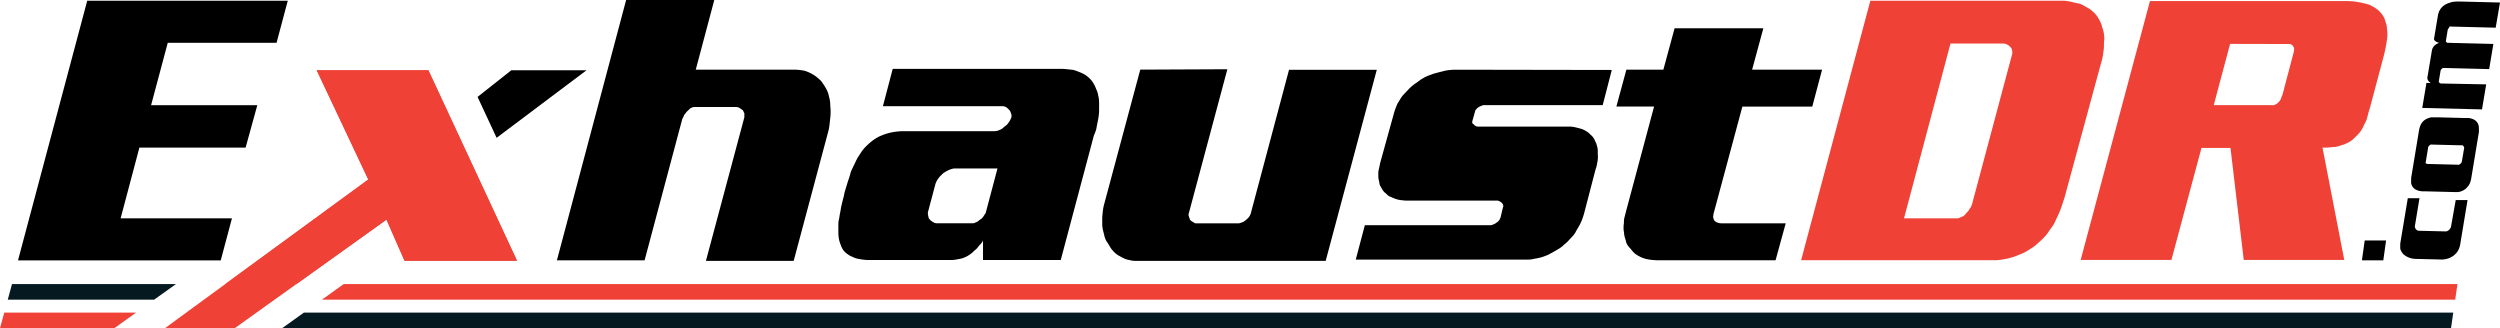
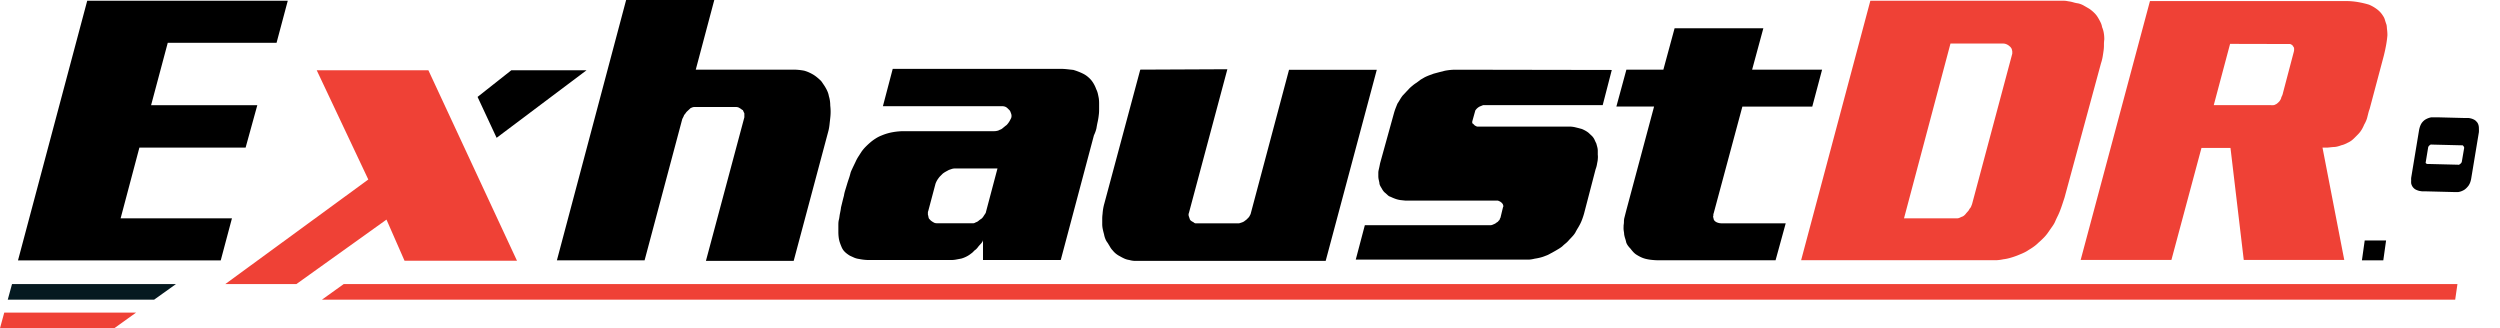
<svg xmlns="http://www.w3.org/2000/svg" id="Layer_1" data-name="Layer 1" viewBox="0 0 376.6 49.44">
  <defs>
    <style>.cls-1{fill:#ef4136;}.cls-2{fill:#051920;}</style>
  </defs>
  <title>svg</title>
  <path d="M355.8,39.22l.42-3h3.22l-.42,3Z" />
-   <path d="M369.23,34.1a.86.86,0,0,1-.1.27,1,1,0,0,1-.2.25,1,1,0,0,1-.24.17.53.53,0,0,1-.26.07l-4.07-.1a.47.47,0,0,1-.24-.07.63.63,0,0,1-.2-.19.74.74,0,0,1-.13-.24.56.56,0,0,1,0-.27l.68-4.13-1.76,0-1.13,6.79a2.82,2.82,0,0,0,0,.44,1.69,1.69,0,0,0,0,.39,1.66,1.66,0,0,0,.18.43,2.1,2.1,0,0,0,.26.35,2.15,2.15,0,0,0,.4.31,2.71,2.71,0,0,0,.46.23,2.56,2.56,0,0,0,.48.14,3,3,0,0,0,.5.06l3.75.09a2.91,2.91,0,0,0,.43,0l.44-.07a2.66,2.66,0,0,0,.43-.13,2.9,2.9,0,0,0,.41-.2,2.07,2.07,0,0,0,.45-.32,3.82,3.82,0,0,0,.38-.41,2.76,2.76,0,0,0,.28-.52,3,3,0,0,0,.18-.65l1.1-6.65-1.78,0Z" />
  <path d="M373.38,18.93a1.47,1.47,0,0,0-.12-.34,1,1,0,0,0-.22-.29,1.06,1.06,0,0,0-.3-.25,2.27,2.27,0,0,0-.42-.18,3,3,0,0,0-.42-.09l-.5,0-4.26-.11h-.47l-.41,0a2.83,2.83,0,0,0-.57.17,2.51,2.51,0,0,0-.44.24,2.23,2.23,0,0,0-.33.31,1.78,1.78,0,0,0-.24.36,3,3,0,0,0-.17.43,3.5,3.5,0,0,0-.11.47l-1.18,7.13a2.71,2.71,0,0,0,0,.42,2.52,2.52,0,0,0,0,.42,1.49,1.49,0,0,0,.13.37,1.24,1.24,0,0,0,.25.34,1.18,1.18,0,0,0,.35.25,2.78,2.78,0,0,0,.5.18l.39.06.44,0,4.35.11H370l.31,0a2.35,2.35,0,0,0,.49-.13,2.86,2.86,0,0,0,.41-.2,2.42,2.42,0,0,0,.36-.3,3,3,0,0,0,.3-.35,2.25,2.25,0,0,0,.25-.5,3,3,0,0,0,.14-.54l1.16-7a3.56,3.56,0,0,0,0-.49A1.94,1.94,0,0,0,373.38,18.93Zm-2.53,5.42a.43.43,0,0,1-.08.18.66.66,0,0,1-.16.16.88.88,0,0,1-.18.12.45.45,0,0,1-.21,0l-4.43-.11-.14,0-.14-.05a.31.31,0,0,1-.1-.1.16.16,0,0,1,0-.11l.37-2.25a.4.4,0,0,1,.07-.15.72.72,0,0,1,.14-.15.73.73,0,0,1,.17-.11.43.43,0,0,1,.18,0l4.45.11a.4.4,0,0,1,.17,0,.36.36,0,0,1,.14.13.58.58,0,0,1,.09.16.35.35,0,0,1,0,.18Z" />
-   <path d="M367.85,12.58a.48.48,0,0,1-.17,0l-.17-.09a.45.45,0,0,1-.12-.13.24.24,0,0,1,0-.16l.25-1.5a.54.54,0,0,1,.09-.23.67.67,0,0,1,.16-.16.56.56,0,0,1,.18-.07l.19,0,6.71.17.63-3.79-6.78-.17a.39.39,0,0,1-.15,0l-.14-.09a.51.51,0,0,1-.07-.12.26.26,0,0,1,0-.15l.26-1.57a.44.44,0,0,1,.06-.16l.11-.14L369,4a.5.5,0,0,1,.21,0l6.74.17L376.6.38l-6-.15H370l-.59.06L369,.42a2.73,2.73,0,0,0-.43.16,2.55,2.55,0,0,0-.46.28,2.27,2.27,0,0,0-.39.38,2.3,2.3,0,0,0-.3.5,2.66,2.66,0,0,0-.18.64l-.55,3.29a.51.51,0,0,0,0,.33.56.56,0,0,0,.23.23.94.94,0,0,0,.27.15l.32.1-.14,0-.25.11a1.59,1.59,0,0,0-.28.19,1.34,1.34,0,0,0-.31.34,1.29,1.29,0,0,0-.19.5l-.67,4a.61.61,0,0,0,0,.26,1.1,1.1,0,0,0,.1.24,1.07,1.07,0,0,0,.17.2,1.25,1.25,0,0,0,.23.17l-.65,0-.63,3.77,9,.22.63-3.77Z" />
  <path d="M13.14.11H43.35L41.66,6.45H25.27l-2.51,9.4h16L37,22.23H21L18.17,32.89H34.94l-1.69,6.34H2.71Z" />
  <path d="M83.89,39.22,94.32,0H107.6l-2.79,10.49H119.4a8.91,8.91,0,0,1,1.75.16,5.24,5.24,0,0,1,.74.27,6.73,6.73,0,0,1,.63.33,4.91,4.91,0,0,1,.57.41c.2.16.37.32.52.46s.28.36.41.55.25.36.35.55a4.72,4.72,0,0,1,.3.6,3,3,0,0,1,.19.66,4.17,4.17,0,0,1,.16.71,5.22,5.22,0,0,1,.05.71,7.87,7.87,0,0,1,0,1.86l-.11,1a7.07,7.07,0,0,1-.16.93l-5.24,19.61H106.34l5.79-21.63V17.1c0-.07-.07-.15-.11-.25l-.11-.25a1.36,1.36,0,0,1-.25-.16,1.49,1.49,0,0,0-.25-.16.61.61,0,0,0-.22-.11.91.91,0,0,0-.27-.05h-6.34a.91.91,0,0,0-.27.05l-.27.11-.27.25-.27.25a1.77,1.77,0,0,0-.22.27,1.82,1.82,0,0,1-.22.27,2.49,2.49,0,0,1-.14.33l-.14.27-5.68,21.3Z" />
  <path d="M164.79,20.38l-5,18.79H148.08V36.11a.59.59,0,0,1-.11.33,1.68,1.68,0,0,1-.16.22l-.25.27-.19.22a2.24,2.24,0,0,1-.27.33,1.15,1.15,0,0,1-.27.22l-.27.27a1.18,1.18,0,0,1-.27.22,3.67,3.67,0,0,1-.71.46,4.43,4.43,0,0,1-.76.3l-.74.14a4.07,4.07,0,0,1-.79.08H131.09a7.62,7.62,0,0,1-1.69-.16,2.83,2.83,0,0,1-.71-.19l-.66-.3a5,5,0,0,1-.52-.36,2.71,2.71,0,0,1-.46-.46,2.51,2.51,0,0,1-.3-.55q-.14-.33-.25-.66a4.11,4.11,0,0,1-.16-.74,6.47,6.47,0,0,1-.05-.85c0-.29,0-.59,0-.9s0-.61.08-.9.09-.6.16-.93.13-.64.16-.93l.22-.9q.11-.46.22-.85a5.11,5.11,0,0,1,.19-.82l.25-.82q.11-.38.27-.85c.11-.31.2-.61.27-.9s.23-.57.35-.85l.41-.85a6.13,6.13,0,0,1,.44-.82l.49-.76a5.88,5.88,0,0,1,.63-.74q.35-.35.68-.63a6.75,6.75,0,0,1,.82-.6,4.89,4.89,0,0,1,.87-.44,7.78,7.78,0,0,1,1.64-.49,9.76,9.76,0,0,1,1.8-.16h13.55a1.94,1.94,0,0,0,.41-.05,1.18,1.18,0,0,0,.41-.16,1.06,1.06,0,0,0,.44-.25l.44-.36a.85.85,0,0,0,.25-.22q.14-.16.25-.33a3.15,3.15,0,0,0,.19-.33l.14-.27a1,1,0,0,0,0-.66l-.11-.3a.75.75,0,0,0-.16-.25l-.22-.22a1.85,1.85,0,0,0-.27-.22A1.15,1.15,0,0,0,151,16h-18l1.48-5.63h25.13a10.32,10.32,0,0,1,1.07.05l1,.11q.38.11.79.27t.74.33a3.43,3.43,0,0,1,.66.44,3.91,3.91,0,0,1,.55.55,4.31,4.31,0,0,1,.41.63,4.47,4.47,0,0,1,.3.68,3.08,3.08,0,0,1,.25.68q.08.36.14.68a5.59,5.59,0,0,1,.05.77v.76c0,.33,0,.67-.05,1a9.07,9.07,0,0,1-.16,1q-.11.49-.19,1A4.91,4.91,0,0,1,164.79,20.38Zm-14.53,5h-6.45a1.48,1.48,0,0,0-.46.08l-.41.14-.46.25a4,4,0,0,0-.46.3l-.36.36a2.42,2.42,0,0,0-.3.36,3.06,3.06,0,0,0-.44.82l-1.09,4.1a.61.61,0,0,0-.05.27v.27a2.31,2.31,0,0,1,.08.33,1,1,0,0,0,.08.27l.25.27a2.78,2.78,0,0,0,.6.38,1.16,1.16,0,0,0,.3.05h5.3l.27,0a.84.84,0,0,0,.33-.14,1,1,0,0,0,.41-.22,4,4,0,0,1,.36-.27.84.84,0,0,0,.25-.22,1.56,1.56,0,0,0,.19-.27l.22-.33a.53.53,0,0,0,.11-.27Z" />
  <path d="M184.89,10.43,179.1,32.07a.71.71,0,0,0,0,.55l.11.33a.57.57,0,0,0,.11.22,1.24,1.24,0,0,0,.25.19l.25.14a.46.46,0,0,0,.25.14,1.47,1.47,0,0,0,.3,0h6l.27,0a1,1,0,0,0,.27-.08,1.84,1.84,0,0,0,.38-.14,1,1,0,0,0,.27-.19,1,1,0,0,0,.25-.19l.25-.25a1,1,0,0,0,.19-.27l.14-.27,5.79-21.74H207.4l-7.7,28.79H171.78l-.87,0a3.74,3.74,0,0,1-.82-.14,2.6,2.6,0,0,1-.74-.22,6.51,6.51,0,0,1-.63-.33,3.35,3.35,0,0,1-.6-.38,3,3,0,0,1-.49-.49,2.61,2.61,0,0,1-.41-.55l-.36-.6a2.32,2.32,0,0,1-.36-.63,3.48,3.48,0,0,1-.19-.68q-.11-.38-.19-.77a3.61,3.61,0,0,1-.08-.76v-.76a5.38,5.38,0,0,1,.05-.76,7.5,7.5,0,0,1,.27-1.58l5.41-20.16Z" />
  <path d="M242.8,10.54l-1.37,5.3H223.79l-.16,0-.22,0-.27.11-.27.11-.22.14-.16.14a2,2,0,0,0-.19.22.33.33,0,0,0-.08.16l-.44,1.58v.19c0,.05,0,.1.11.14l.14.14.14.14.22.11a.41.41,0,0,0,.16.05l.3,0,.19,0H236l.6,0a5.48,5.48,0,0,1,.6.08l.57.14.52.14a4.86,4.86,0,0,1,.52.25,4.12,4.12,0,0,1,.46.3l.38.36a2,2,0,0,1,.6.82c.07.16.15.32.22.46l.14.52a2.2,2.2,0,0,1,.08.57c0,.18,0,.38,0,.6a2.69,2.69,0,0,1,0,.66c0,.22-.07.46-.11.71a3.94,3.94,0,0,1-.22.82l-1.75,6.72q-.11.38-.25.76a6.36,6.36,0,0,1-.3.71c-.11.22-.24.45-.38.68s-.27.46-.38.68a3.65,3.65,0,0,1-.44.57l-.49.52a3.5,3.5,0,0,1-.52.52,6.89,6.89,0,0,0-.52.46,5,5,0,0,1-.6.41l-.6.35-.66.36a3.4,3.4,0,0,1-.66.3,5.39,5.39,0,0,1-.82.27,7.78,7.78,0,0,1-.82.16,4.67,4.67,0,0,1-.85.14l-.74,0H204.23l1.37-5.19h18.79l.22,0a1,1,0,0,0,.27-.08l.25-.11a.72.72,0,0,0,.25-.16l.22-.14a.54.54,0,0,0,.16-.19.34.34,0,0,0,.16-.19c0-.09.07-.17.11-.25l.38-1.58a.22.22,0,0,0,.05-.16.49.49,0,0,0-.05-.22.34.34,0,0,0-.08-.16l-.14-.16-.19-.14a.49.49,0,0,0-.19-.08.39.39,0,0,0-.19-.08l-.25,0H212.43l-.71,0-.76-.08a3.88,3.88,0,0,1-.76-.19,6.37,6.37,0,0,1-.71-.3,1,1,0,0,1-.41-.22l-.36-.33a1.61,1.61,0,0,1-.35-.35,3,3,0,0,1-.25-.41,3.44,3.44,0,0,1-.22-.38,1,1,0,0,1-.11-.44q-.05-.22-.11-.49a2.51,2.51,0,0,1-.05-.49v-.46a1.9,1.9,0,0,1,.05-.46q.05-.22.11-.49l.11-.55L210,17q.11-.38.25-.74l.25-.63q.22-.33.41-.66a5,5,0,0,1,.41-.6l.49-.52.49-.52q.22-.22.52-.46a4.74,4.74,0,0,1,.57-.41L214,12l.6-.35c.22-.11.45-.21.68-.3l.68-.25.82-.22.87-.22a8.67,8.67,0,0,1,1.58-.16Z" />
  <path d="M265.63,4.26l-1.69,6.23h10.54L273,16.06H262.47l-4.32,16.06a.6.6,0,0,0-.05.27.62.62,0,0,1-.05.27,1,1,0,0,1,.08.27.41.41,0,0,0,.08.22.52.52,0,0,0,.16.19,1.32,1.32,0,0,0,.22.14,1.82,1.82,0,0,0,.82.16H269l-1.53,5.57H250a10.1,10.1,0,0,1-1.07-.05,6.7,6.7,0,0,1-1-.16,3.87,3.87,0,0,1-.82-.3,6.46,6.46,0,0,1-.71-.41,2.67,2.67,0,0,1-.41-.38c-.13-.14-.25-.29-.36-.44a4,4,0,0,1-.38-.44,2.11,2.11,0,0,1-.27-.49,5.14,5.14,0,0,0-.16-.6,4.21,4.21,0,0,1-.16-.66c0-.22-.06-.45-.08-.68s0-.46,0-.68a2.67,2.67,0,0,0,.05-.52,2.64,2.64,0,0,1,.05-.52l.14-.55.14-.55,4.21-15.73h-5.68L245,10.49h5.57l1.69-6.23Z" />
  <path class="cls-1" d="M281.75.11H310l.79,0q.41,0,.74.08a4.8,4.8,0,0,1,.79.16,4.63,4.63,0,0,0,.74.16A3.15,3.15,0,0,1,314,.9l.79.46a5.7,5.7,0,0,1,.71.6,3.38,3.38,0,0,1,.55.71c.11.18.23.4.36.66a2.53,2.53,0,0,1,.25.76,3.83,3.83,0,0,1,.25.85,5.46,5.46,0,0,1,.08,1,5.68,5.68,0,0,0-.05.82,6,6,0,0,1-.05.82q-.06.44-.14.93a6.51,6.51,0,0,1-.25,1L311,29.77l-.33,1q-.16.49-.33.93a9.14,9.14,0,0,1-.38.87q-.22.44-.38.82t-.57.93l-.57.82a6.14,6.14,0,0,1-.66.76q-.38.38-.71.66a5.64,5.64,0,0,1-.71.6,8.89,8.89,0,0,1-.76.49,4.53,4.53,0,0,1-.82.46l-.82.35a11.4,11.4,0,0,1-1.12.38,6.49,6.49,0,0,1-1.07.22,6.25,6.25,0,0,1-1.07.14l-1.07,0H271.32Zm12.07,6.45-7,26.33h8a.92.92,0,0,0,.36-.08l.3-.14a1,1,0,0,0,.41-.22,1.67,1.67,0,0,0,.3-.33l.27-.3a1.1,1.1,0,0,0,.22-.35,1.12,1.12,0,0,0,.25-.36c.05-.13.1-.25.14-.36l6.06-22.67V7.81a.63.63,0,0,0-.05-.27.49.49,0,0,0-.08-.25,1.3,1.3,0,0,0-.19-.25l-.19-.16a1.49,1.49,0,0,0-.25-.16,1.36,1.36,0,0,0-.6-.16Z" />
  <path class="cls-1" d="M323.87.16h29.44a10.86,10.86,0,0,1,1.94.16,14.18,14.18,0,0,1,1.61.38,5.55,5.55,0,0,1,1.23.71,3.52,3.52,0,0,1,.9,1,1.9,1.9,0,0,1,.27.57c.07.24.14.46.22.68s.07.53.11.82a6.86,6.86,0,0,1,.05.82q-.05.66-.19,1.45t-.36,1.67l-2.13,8a4.67,4.67,0,0,0-.19.6l-.14.55a3.29,3.29,0,0,1-.19.6,4.67,4.67,0,0,1-.3.6,5.29,5.29,0,0,1-.27.57,4.17,4.17,0,0,1-.33.52,4.65,4.65,0,0,1-.44.49l-.49.49a3.61,3.61,0,0,1-.38.33,2.88,2.88,0,0,1-.44.27l-.52.25a2.61,2.61,0,0,1-.57.19,4.58,4.58,0,0,1-.6.19,2.68,2.68,0,0,1-.66.08l-.76.08c-.26,0-.53,0-.82,0l3.28,16.93H338l-2-16.88h-4.37l-4.53,16.88H313.43Zm12.07,6.45-2.46,9.23h8.58a2.81,2.81,0,0,0,.41,0,.46.46,0,0,0,.25-.08,1,1,0,0,0,.33-.19l.27-.25a1.68,1.68,0,0,0,.16-.22,1.4,1.4,0,0,0,.16-.33c0-.11.08-.23.14-.36a2.38,2.38,0,0,0,.14-.46l1.58-6a2.07,2.07,0,0,0,.08-.36,2.23,2.23,0,0,0,0-.3.37.37,0,0,0-.08-.22,1.35,1.35,0,0,1-.14-.22l-.19-.14a.5.5,0,0,0-.25-.08l-.33,0-.27,0Z" />
  <polygon points="74.81 20.76 88.36 10.58 77.03 10.58 71.94 14.6 74.81 20.76" />
  <polygon class="cls-1" points="58.22 33.08 60.94 39.28 77.88 39.28 64.53 10.58 47.71 10.58 55.48 27.04 33.94 42.79 44.65 42.79 58.22 33.08" />
-   <polygon class="cls-1" points="64.53 10.58 47.71 10.58 55.48 27.04 33.94 42.79 33.94 42.79 30.72 45.14 28.06 47.09 24.85 49.44 35.36 49.44 58.22 33.08 60.94 39.28 77.88 39.28 64.53 10.58" />
  <polygon class="cls-1" points="51.78 42.79 48.5 45.14 369.85 45.14 370.19 42.79 51.78 42.79" />
-   <polygon class="cls-2" points="45.78 47.09 42.5 49.44 369.22 49.44 369.56 47.09 45.78 47.09" />
  <polygon class="cls-2" points="1.81 42.79 1.17 45.14 23.22 45.14 26.51 42.79 1.81 42.79" />
  <polygon class="cls-1" points="0.64 47.09 0 49.44 17.22 49.44 20.5 47.09 0.64 47.09" />
</svg>